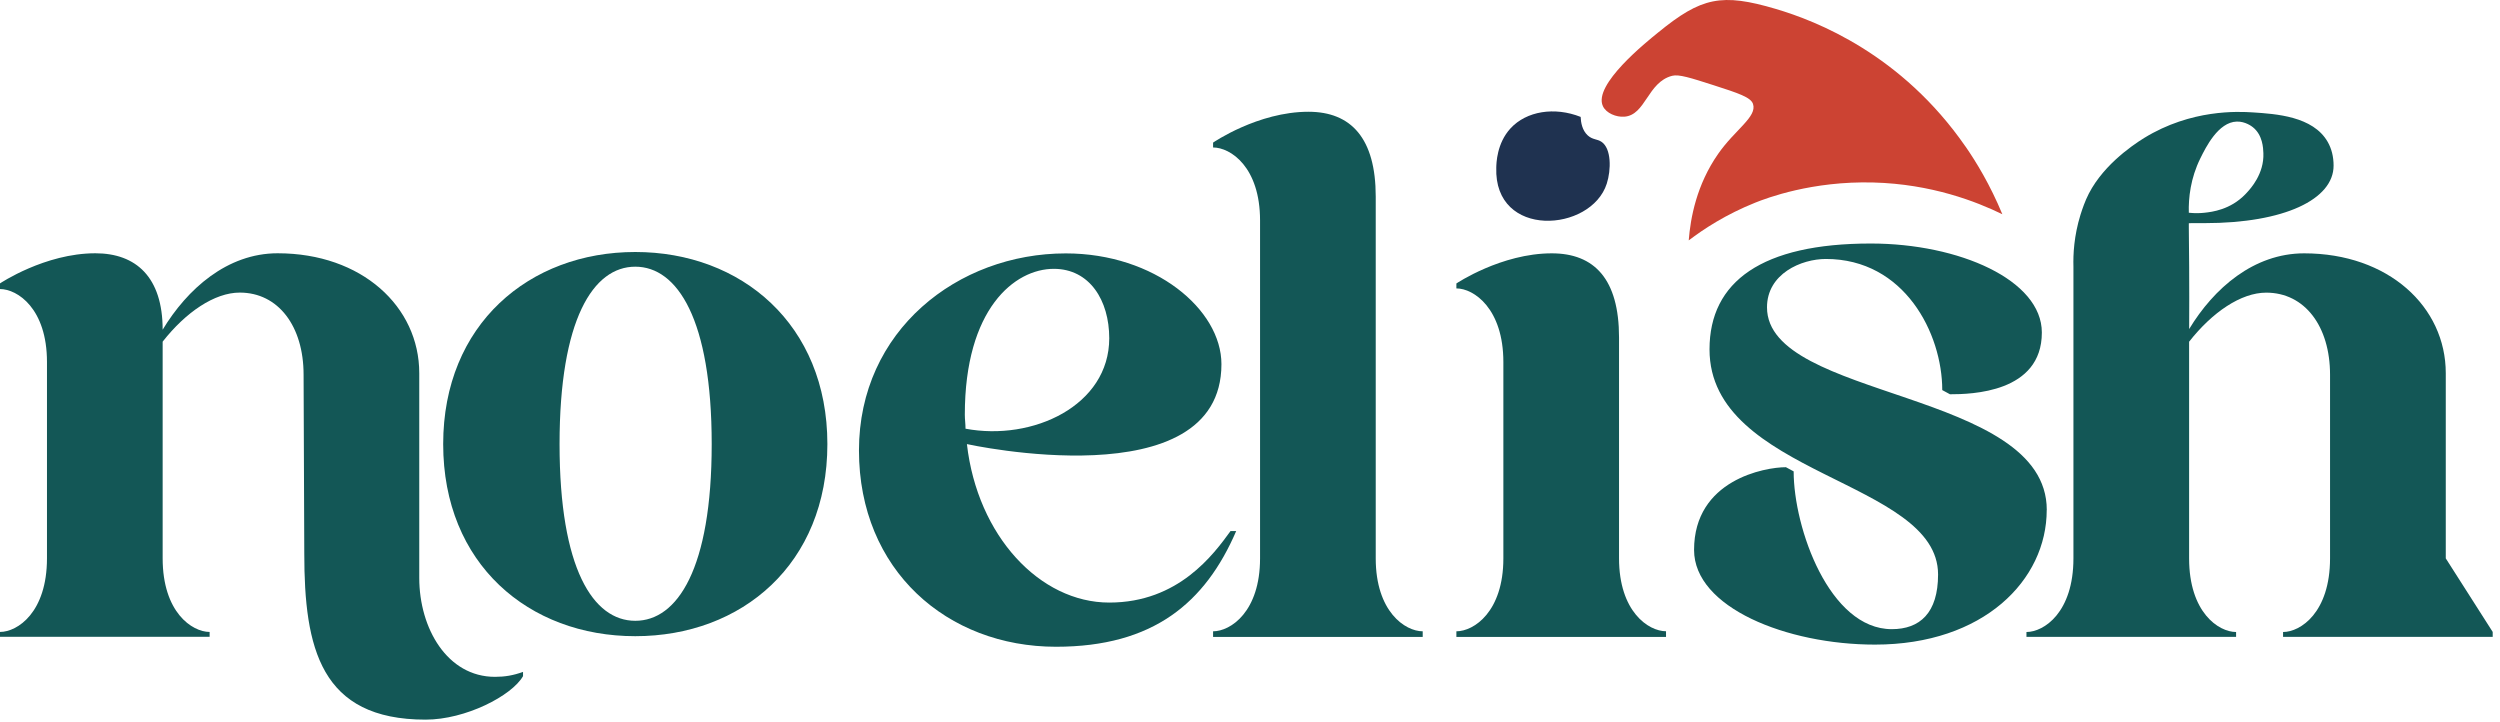
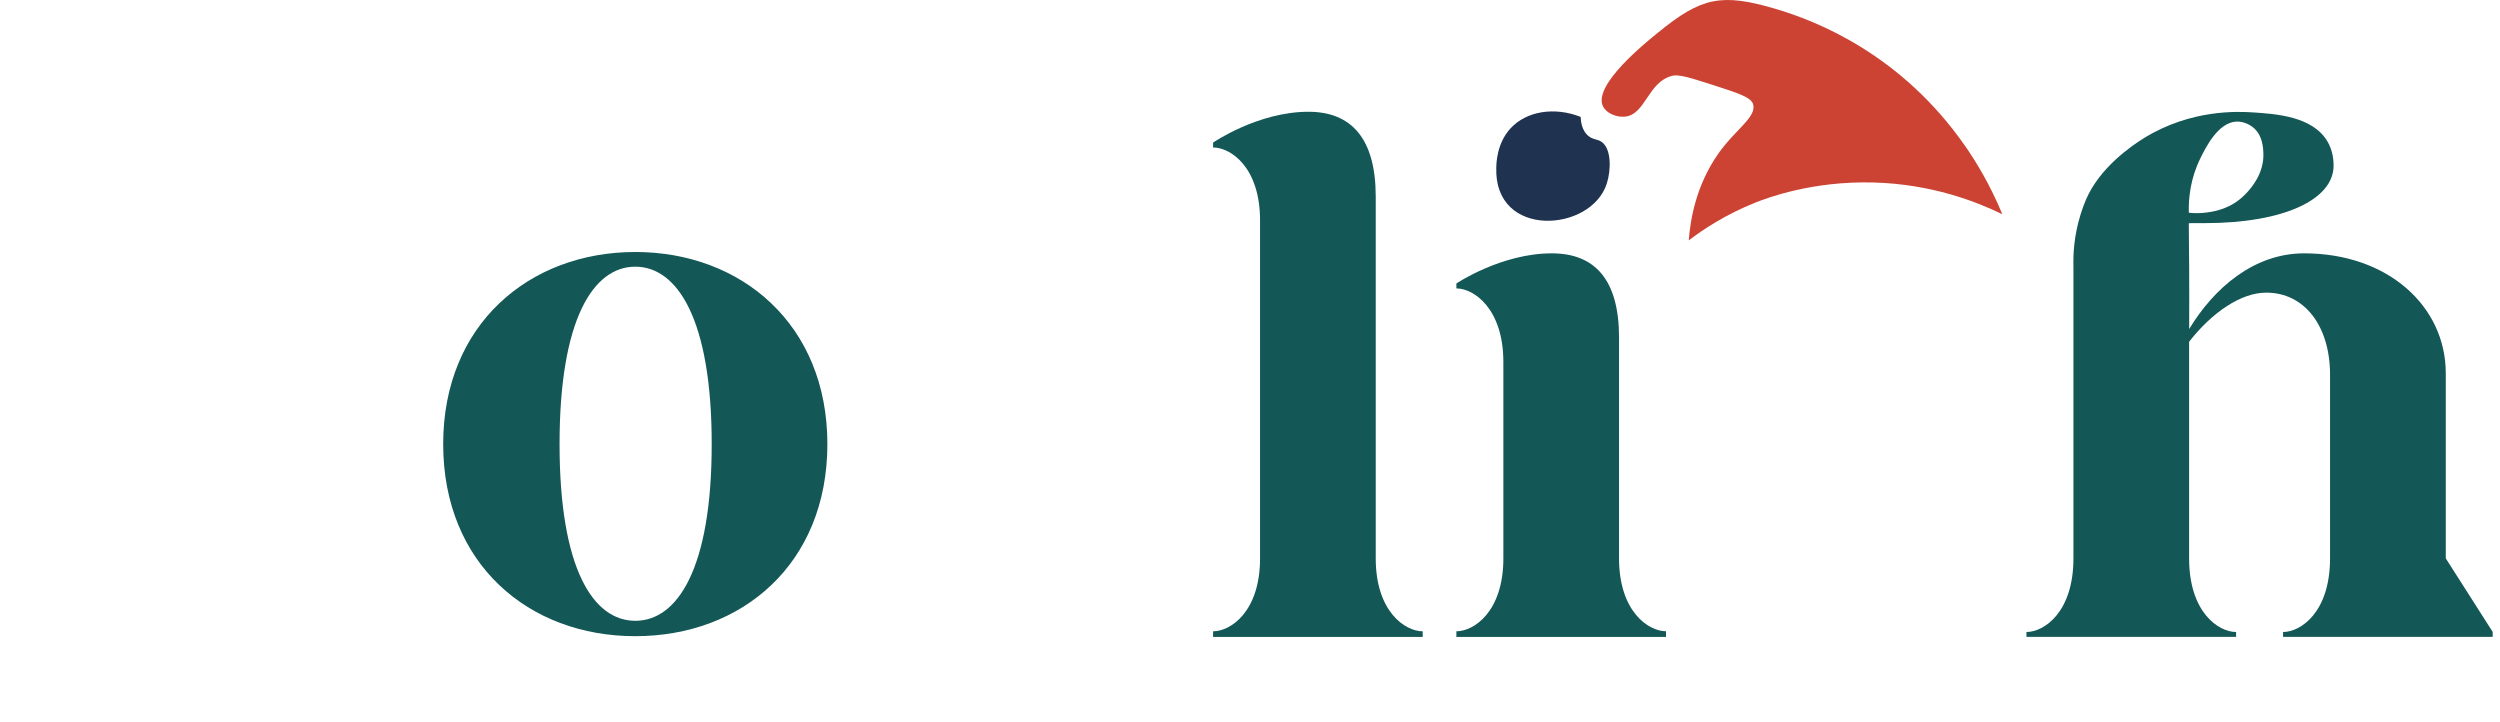
<svg xmlns="http://www.w3.org/2000/svg" fill="none" viewBox="0 0 329 95" height="95" width="329">
-   <path fill="#135756" d="M68.831 88.43V88.98C67.356 91.563 61.266 94.704 56.008 94.704C42.168 94.704 40.044 85.289 40.044 72.832C40.044 72.741 39.952 49.303 39.952 49.303C39.952 42.937 36.628 38.505 31.554 38.505C28.229 38.505 24.447 41.088 21.405 44.962V73.474C21.405 80.581 25.28 83.164 27.587 83.164V83.806H0V83.164C2.308 83.164 6.182 80.581 6.182 73.474V47.637C6.182 40.622 2.308 38.039 0 38.039V37.297C0 37.297 5.907 33.331 12.548 33.331C17.898 33.331 21.405 36.472 21.405 43.388C24.638 38.039 29.895 33.331 36.536 33.331C47.609 33.331 55.175 40.346 55.175 49.112V76.057C55.175 82.698 58.866 89.072 65.14 89.072C66.431 89.072 67.54 88.888 68.831 88.422V88.43Z" />
  <path fill="#135756" d="M108.883 58.443C108.883 74.223 97.626 83.722 83.603 83.722C69.58 83.722 58.323 74.216 58.323 58.443C58.323 42.67 69.672 33.163 83.603 33.163C97.534 33.163 108.883 42.67 108.883 58.443ZM93.66 58.443C93.66 42.02 89.136 35.096 83.603 35.096C78.07 35.096 73.638 42.02 73.638 58.443C73.638 74.865 78.07 81.697 83.603 81.697C89.136 81.697 93.66 74.865 93.66 58.443Z" />
-   <path fill="#135756" d="M161.941 69.89H162.682C158.624 79.305 151.792 85.113 138.969 85.113C124.671 85.113 113.04 75.056 113.04 59.276C113.04 43.495 126.046 33.347 140.26 33.347C151.976 33.347 160.741 40.729 160.741 47.927C160.741 65.825 127.246 58.443 127.246 58.443C128.629 70.532 136.844 79.298 145.977 79.298C155.109 79.298 159.725 72.932 161.941 69.883V69.89ZM127.063 56.418C135.92 58.076 145.977 53.376 145.977 44.511C145.977 39.529 143.394 35.379 138.686 35.379C133.52 35.379 126.971 40.637 126.971 54.568C126.971 55.218 127.063 55.768 127.063 56.418Z" />
  <path fill="#135756" d="M187.228 83.08V83.822H159.641V83.08C161.948 83.08 165.823 80.497 165.823 73.482V29.006C165.823 21.991 161.948 19.408 159.641 19.408V18.766C159.641 18.766 165.548 14.708 172.189 14.708C177.821 14.708 181.046 18.215 181.046 25.873V73.482C181.046 80.497 184.92 83.08 187.228 83.08Z" />
  <path fill="#135756" d="M219.248 83.822H191.66V83.08C193.968 83.08 197.843 80.497 197.843 73.482V47.645C197.843 40.629 193.968 37.955 191.66 37.955V37.305C191.66 37.305 197.568 33.339 204.208 33.339C209.84 33.339 213.065 36.755 213.065 44.412V73.474C213.065 80.49 216.94 83.073 219.248 83.073V83.814V83.822Z" />
-   <path fill="#135756" d="M269.348 67.116C269.348 76.34 261.042 84.83 246.744 84.83C235.12 84.83 222.939 79.939 222.939 72.374C222.939 63.15 232.262 61.484 235.028 61.484L236.045 62.034C236.045 69.508 240.752 82.798 248.96 82.798C252.651 82.798 255.05 80.673 255.05 75.599C255.05 63.142 224.972 62.592 224.972 45.979C224.972 37.03 231.895 32.047 246.193 32.047C257.817 32.047 268.707 36.846 268.707 43.763C268.707 51.695 259.383 51.886 256.617 51.886L255.601 51.336C255.601 43.862 250.618 34.08 240.286 34.08C237.054 34.08 232.537 36.021 232.537 40.446C232.537 52.627 269.356 51.244 269.356 67.109L269.348 67.116Z" />
  <path fill="#135756" d="M328.039 83.172V83.814H300.451V83.172C302.759 83.172 306.634 80.589 306.634 73.482V49.31C306.634 42.945 303.309 38.512 298.235 38.512C294.911 38.512 291.128 41.095 288.087 44.97V73.482C288.087 80.589 291.961 83.172 294.269 83.172V83.814H266.682V83.172C268.989 83.172 272.864 80.589 272.864 73.482V35.096C272.818 33.476 272.933 31.054 273.789 28.272C273.789 28.272 274.125 27.172 274.53 26.239C276.333 22.059 280.475 19.209 282.164 18.162C288.369 14.349 294.559 14.669 296.485 14.792C299.481 14.991 304.387 15.289 306.32 18.666C306.84 19.568 307.1 20.623 307.1 21.799C307.1 26.224 300.642 29.365 290.119 29.365H288.369C288.262 29.365 288.155 29.373 288.048 29.38V29.923C288.071 31.635 288.087 33.354 288.094 35.089C288.11 37.848 288.11 40.583 288.094 43.304C291.327 37.955 296.585 33.339 303.225 33.339C314.299 33.339 321.864 40.354 321.864 49.12V73.482C323.927 76.715 325.983 79.939 328.046 83.172H328.039ZM288.041 27.997C288.92 28.089 289.638 28.051 290.112 27.997C291.105 27.89 293.512 27.607 295.492 25.559C295.591 25.46 295.66 25.376 295.698 25.338C296.164 24.833 297.968 22.885 297.861 20.157C297.838 19.476 297.769 17.772 296.478 16.741C296.348 16.634 295.484 15.969 294.361 15.999C291.915 16.068 290.28 19.392 289.562 20.844C288.27 23.465 287.995 26.048 288.048 27.997H288.041Z" />
  <path fill="#CC4333" d="M258.665 19.293C250.259 7.15 239.079 2.771 233.714 1.181C226.561 -0.935 223.917 -0.385 218.201 4.284C216.68 5.522 209.627 11.154 210.941 13.966C211.377 14.906 212.699 15.434 213.761 15.357C216.573 15.159 216.81 10.81 220.05 9.977C220.937 9.748 222.465 10.237 225.514 11.215C228.77 12.262 230.405 12.805 230.695 13.676C231.261 15.38 228.349 17.023 226.103 20.256C223.268 24.321 222.473 28.654 222.236 31.635C224.185 30.152 227.119 28.219 230.994 26.667C232.491 26.071 238.437 23.802 246.53 24.016C254.179 24.214 260.102 26.53 263.51 28.196C261.89 24.291 260.071 21.318 258.665 19.285V19.293Z" />
  <path fill="#1F3250" d="M208.014 15.388C208.045 16.106 208.205 17.146 208.954 17.826C209.596 18.407 210.184 18.277 210.75 18.659C212.072 19.538 212.034 22.342 211.453 24.161C209.397 30.588 196.582 31.467 196.91 22.044C196.926 21.532 196.956 18.865 198.798 16.878C200.884 14.624 204.575 14.02 208.022 15.388H208.014Z" />
</svg>